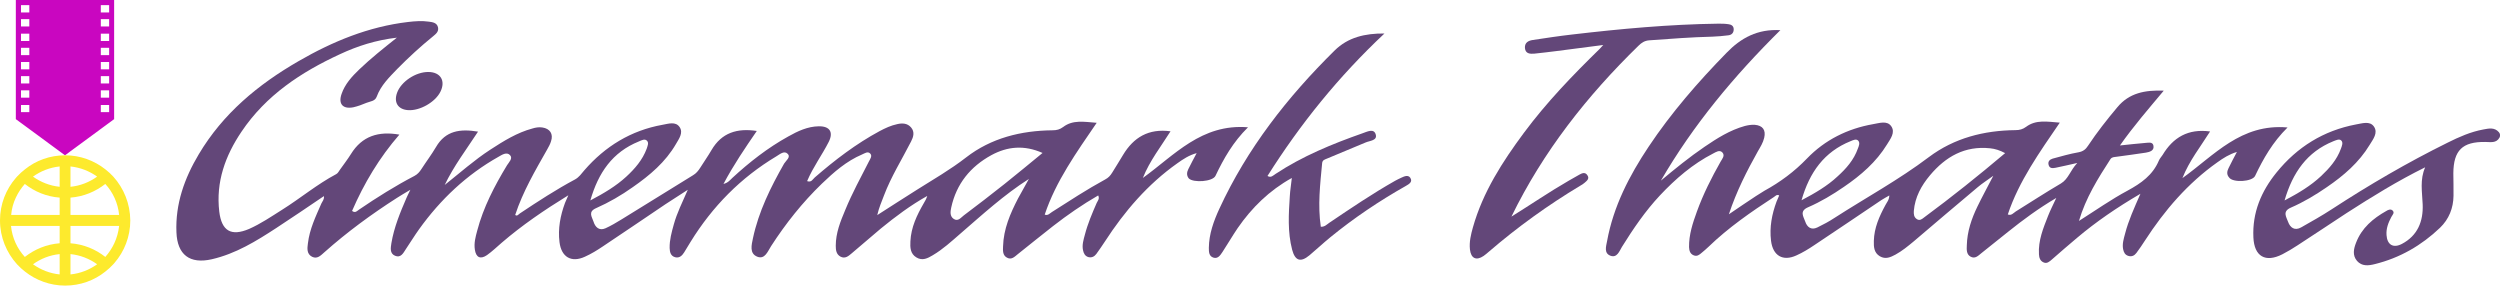
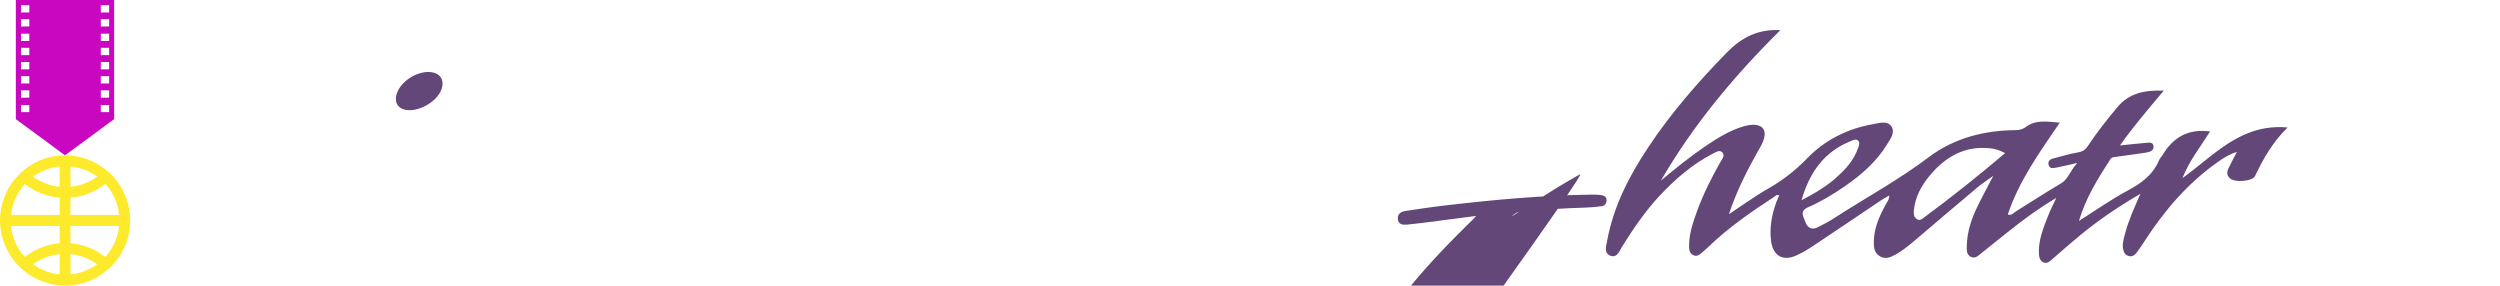
<svg xmlns="http://www.w3.org/2000/svg" version="1.1" id="Camada_1" x="0px" y="0px" viewBox="0 0 1500.4 171.4" style="enable-background:new 0 0 1500.4 171.4;" xml:space="preserve">
  <style type="text/css">
	.st0{fill:#634779;}
	.st1{fill:#C906C0;}
	.st2{fill:#FDEA2D;}
</style>
  <g>
-     <path class="st0" d="M729.5,105.5c4.9-10.3,10.5-20.2,19.5-29.1c-27.9-2.3-44.2,16.8-63.1,30.4c4.1-10.3,10.9-18.9,16.6-28   C689.3,77,680.3,82.5,674,93c-2.1,3.6-4.4,7.1-6.5,10.6c-1.1,1.8-2.3,3.1-4.2,4.1c-11,6-21.4,12.8-31.9,19.5   c-1.3,0.8-2.5,2.4-4.4,1.6c6.7-20.1,19-37.2,31.2-55.1c-7.6-0.6-14.3-1.9-20.1,2.5c-2,1.5-3.9,2-6.4,2   c-18.9,0.2-36.8,4.6-51.9,16.3c-9.4,7.3-19.5,13.1-29.5,19.4c-7.8,4.9-15.5,9.9-23.8,15.2c1-4.4,2.6-8,4-11.7   c4.3-11.4,10.8-21.7,16.3-32.5c1.4-2.7,2.3-5.7,0-8.4c-2.2-2.6-5.3-2.7-8.3-2c-3.8,0.8-7.2,2.4-10.6,4.2   c-14.1,7.6-26.8,17.3-38.9,27.8c-1.2,1-2,3.2-4.6,2.2c3.6-8.5,9-15.7,13-23.6c2.9-5.8,0.6-9.4-6-9.3c-6.7,0.1-12.6,2.9-18.3,6.1   c-12.3,6.8-23.3,15.4-33.6,24.9c-1.3,1.2-2.5,2.9-5.3,3.6c6.1-11.5,13-21.6,20-31.8c-11.7-1.8-21.1,1-27.2,11.5   c-2.1,3.6-4.5,7-6.7,10.5c-1.2,1.9-2.5,3.5-4.4,4.6c-14.3,8.8-28.6,17.7-42.9,26.5c-3.1,1.9-6.3,3.8-9.6,5.3   c-3.8,1.7-6.2-0.7-7.2-4c-0.9-2.8-3.5-5.9,1.6-8.1c7.7-3.4,15.1-7.7,22-12.6c10.2-7.1,19.6-15,25.9-25.9c1.8-3.1,4.5-6.7,2.2-10.1   c-2.4-3.6-6.8-2-10.3-1.4c-18.9,3.4-34.4,12.9-46.9,27.3c-1.7,2-3.2,4.2-5.6,5.5c-11.4,6.1-22.3,13.2-33.1,20.4   c-0.8,0.5-1.6,1.9-2.8,0.9c4.6-14,12-26.6,19.2-39.3c0.9-1.6,1.8-3.2,2.3-4.9c1.5-4.4-0.6-7.6-5.2-8.3c-2-0.3-4,0-5.9,0.6   c-9.3,2.5-17.3,7.5-25.3,12.7c-9.7,6.3-18.3,14-27.4,21.2c5.4-11.3,13-21.3,20-32c-10.7-1.8-19.5-0.6-25.2,9.2   c-2.7,4.6-5.9,8.8-8.8,13.3c-1.1,1.7-2.3,3.1-4.2,4.1c-11.5,6-22.5,12.9-33.2,20.2c-1.1,0.7-2.2,2.3-4.2,0.8   c7.2-16.6,16.4-32,28.4-45.8c-12.5-2.2-22.4,0.8-29.1,11.7c-2,3.2-4.4,6.3-6.6,9.4c-0.7,0.9-1.1,2-2.2,2.6   c-11.5,6.1-21.5,14.5-32.5,21.4c-6.5,4.1-12.8,8.4-19.8,11.5c-10.8,4.6-16.5,1.2-17.9-10.4c-2.1-17.8,3.6-33.5,13.3-47.9   c14.7-21.9,35.8-35.8,59.2-46.6c10.5-4.9,21.4-8.4,34.1-9.9c-8.3,6.6-15.7,12.5-22.5,19c-4.5,4.3-8.7,8.9-10.7,14.8   c-2.1,6,0.8,9.2,7,8c2.7-0.6,5.4-1.6,8-2.7c2.2-0.9,5.1-0.9,6.1-3.7c2.5-6.8,7.6-11.7,12.4-16.7c6.8-6.9,13.9-13.4,21.4-19.5   c1.7-1.4,3.5-2.8,3-5.3c-0.6-2.9-3.3-3.2-5.5-3.5c-4.1-0.6-8.3-0.3-12.5,0.2c-23.7,2.8-45.3,11.7-65.7,23.5   c-24.3,14-45.4,31.5-59.9,55.9c-8.6,14.4-14.1,29.8-13.4,46.8c0.5,13.5,8,19.2,21.2,16.2c14.4-3.3,26.7-10.9,38.8-18.8   c9.5-6.2,18.9-12.6,28.5-19.1c0.3,2-0.9,3.1-1.5,4.4c-3.4,7.8-7.1,15.4-8.1,24c-0.4,2.9-0.8,6.3,2.5,8c3.2,1.6,5.3-0.9,7.4-2.7   c13.6-12.1,28.2-22.8,43.5-32.6c2.3-1.5,4.6-2.8,8.1-4.9c-1.2,2.5-1.8,3.6-2.3,4.8c-3.8,8.8-7.5,17.7-9.1,27.3   c-0.4,2.7-1.1,6.1,2.2,7.5c3.5,1.5,5-1.7,6.5-4c2.7-4,5.2-8.1,8-12c12.8-17.8,28.4-32.6,47.6-43.4c2.1-1.2,4.9-3.1,6.9-1   c1.9,2-0.7,4.3-1.8,6.1c-7.5,12.4-14.2,25.2-17.9,39.3c-1,3.7-2,7.4-1.4,11.3c0.7,4.8,3.4,6,7.3,3.3c3.1-2.2,5.9-4.9,8.8-7.4   c12.2-10.5,25.4-19.5,40-28.5c-1,2.2-1.5,3.4-2,4.6c-2.8,7.6-4.3,15.4-3.3,23.5c1.1,9,7.1,12.5,15.2,8.8c3.8-1.7,7.4-3.9,10.8-6.2   c12.6-8.4,25.1-16.9,37.7-25.4c4.1-2.7,8.2-5.3,13.3-8.6c-3.3,7.6-6.5,13.9-8.4,20.8c-1.3,4.7-2.6,9.3-2.5,14.2   c0.1,2.4,0.6,4.8,3.4,5.5c2.5,0.6,4.1-1,5.3-2.9c1.3-2.1,2.6-4.2,3.9-6.4c13.1-21.2,30.1-38.5,51.5-51.3c2-1.2,4.7-3.6,6.7-1.5   c2.1,2-1,4.1-2.1,5.9c-8.1,14.2-15.3,28.8-18.7,44.8c-0.8,3.9-2.3,9.2,2.7,11.1c4.5,1.7,6.2-3.3,8.2-6.4   c8.8-13.6,18.8-26.2,30.5-37.5c7.2-6.9,14.7-13.5,24.1-17.5c1.5-0.6,3.5-2.2,5-0.4c1.2,1.4-0.2,3.2-0.9,4.6   c-4.9,9.6-10.1,19.1-14.2,29.1c-2.9,6.9-5.7,13.8-5.7,21.5c0,2.6,0.3,5.1,2.8,6.5c2.8,1.5,4.8-0.3,6.7-1.9   c5.9-4.9,11.6-10,17.5-14.9c8.8-7.2,17.9-14,27.9-19.6c-0.5,1.7-1.3,3.1-2.1,4.4c-4.1,7.1-7.6,14.4-8,22.8   c-0.2,3.7-0.1,7.5,3.6,9.7c3.6,2.2,6.8,0.5,9.8-1.3c6.1-3.6,11.2-8.3,16.5-12.9c13.3-11.5,26.3-23.4,41.2-32.9   c-2.2,3.9-4.4,7.8-6.5,11.7c-4.7,9.1-8.7,18.3-9,28.8c-0.1,2.4-0.3,5.3,2.3,6.7c2.8,1.6,4.7-0.6,6.6-2.1c7.1-5.6,14-11.3,21.1-16.8   c8.6-6.7,17.6-12.9,27.1-18.4c1,2-0.3,3.2-0.9,4.5c-2.7,6.2-5.4,12.5-7.1,19.1c-0.8,3-1.8,6.1-1.1,9.3c0.4,1.9,1.2,3.5,3.2,4.1   c2,0.5,3.6-0.3,4.8-1.9c1.8-2.4,3.4-4.9,5.1-7.4c11.8-18.2,25.7-34.4,43.5-47c3.5-2.5,7.1-4.9,11.6-6.1c-1.8,3.4-3.5,6.5-5,9.6   c-0.9,1.8-1.2,3.8,0.3,5.6C716.2,109.8,727.8,109.1,729.5,105.5z M383.4,84.9c1.7-0.7,3.7-1.9,5-0.3c1.1,1.2,0.2,3.1-0.3,4.7   c-2.5,6.7-7.1,12-12.2,16.7c-6.2,5.7-13.3,9.9-21.6,14.3C359.1,103.6,367.6,91.3,383.4,84.9z M602.9,110.4   c-8.1,6.4-16.2,12.7-24.5,18.9c-1.7,1.3-3.4,3.8-6,2.1c-2.5-1.7-2-4.5-1.5-6.9c3.1-14.2,11.5-24.5,24.1-31.4   c9.6-5.2,19.7-6.2,30.7-1.3C617.8,98.3,610.4,104.4,602.9,110.4z" />
    <path class="st0" d="M1353.4,105.6c4.9-10.3,10.5-20.2,19.5-29.1c-28-2.5-44.1,16.8-63.1,30.4c4.1-10.4,10.9-18.9,16.6-28   c-13.2-1.8-22.2,3.6-28.5,14.1c-0.7,1.1-1.7,2.1-2.2,3.3c-3.7,8.8-10.7,13.7-18.8,18.1c-9.9,5.3-19.1,11.8-29.2,18.2   c4.1-13.9,11.4-25.5,18.9-37.1c0.9-1.3,2.2-1.2,3.5-1.4c5.9-0.8,11.9-1.6,17.8-2.5c2.3-0.4,5.1-1.2,4.5-4.2   c-0.5-2.5-3.2-1.7-5.1-1.6c-4.7,0.4-9.4,0.9-15,1.5c8.3-11.8,17.2-22,26.3-32.9c-11.2-0.4-20.7,1.3-27.9,10   c-6.2,7.4-12.2,15-17.5,23c-1.4,2.2-3,3.5-5.8,4c-5.2,0.9-10.3,2.4-15.5,3.8c-1.7,0.5-3,1.7-2.4,3.8c0.6,2.2,2.4,2,4.1,1.7   c3.9-0.8,7.8-1.7,13.1-2.9c-4.3,4.6-5.3,9.6-9.8,12.3c-9.2,5.4-18.1,11.2-27.1,16.8c-1.4,0.9-2.7,2.7-4.8,1.8   c6.7-20.1,19-37.2,31.2-55.1c-7.6-0.6-14.3-1.9-20.2,2.5c-2,1.5-4,2-6.4,2c-18.9,0.2-36.7,4.7-52,16.2   c-18,13.6-37.7,24.3-56.5,36.4c-3.3,2.2-6.9,4.1-10.4,5.8c-3.7,1.8-6.2-0.2-7.3-3.6c-1-2.9-3.6-6.2,1.7-8.5   c7.6-3.3,14.8-7.6,21.6-12.3c10.1-6.9,19.3-14.8,25.8-25.4c2-3.3,5.2-7.2,2.5-11c-2.5-3.5-7.1-1.8-10.8-1.2   c-15.4,2.7-29,9.5-39.7,20.6c-7.6,7.9-16.1,14.2-25.6,19.4c-1.7,1-3.4,2.1-5.1,3.2c-5.2,3.4-10.3,6.9-16.2,10.9   c4.6-13.9,10.8-26,17.4-37.8c1.5-2.6,3.1-5.1,3.8-8.1c1.1-4.7-0.9-7.4-5.7-7.8c-2-0.1-3.9,0.2-5.9,0.7c-9,2.5-16.7,7.4-24.2,12.5   c-9.1,6.2-17.7,13.2-26.2,20.3c19.4-33.4,43.8-62.7,71.7-90.3c-13.7-0.8-23.7,4.7-32.3,13.6c-17.1,17.5-33.2,36-46.8,56.4   c-11.6,17.4-21.1,35.8-24.9,56.6c-0.6,3.2-2,7.3,2.1,8.8c3.9,1.4,5.3-2.8,6.8-5.3c6.8-10.9,14-21.5,22.8-30.9   c9.4-10,19.7-18.9,32-25.2c1.6-0.8,3.8-2.4,5.5-0.6c1.7,1.9-0.1,3.8-1,5.4c-5.5,9.7-10.5,19.6-14.3,30.1   c-2.5,6.9-4.8,13.8-4.7,21.3c0.1,2.1,0.6,4,2.7,4.9c2.1,0.9,3.5-0.3,4.9-1.5c1.4-1.1,2.8-2.4,4.1-3.6   c11.9-11.5,25.5-20.9,39.3-29.9c0.8-0.5,1.6-1.7,3.1-0.9c-0.6,1.3-1.1,2.5-1.6,3.7c-2.8,7.6-4.3,15.4-3.3,23.5   c1.1,9,7.1,12.5,15.2,8.8c3.8-1.7,7.4-3.9,10.8-6.2c13.4-8.9,26.8-18,40.2-27c1.4-0.9,2.9-1.7,4.8-2.8c-0.1,2.8-1.5,4.1-2.3,5.7   c-3.7,6.8-6.8,13.7-7,21.6c-0.1,3.6,0.1,7.1,3.6,9.2c3.4,2,6.4,0.6,9.4-1c4-2.2,7.4-5,10.9-7.9c12.8-10.9,25.6-21.8,38.5-32.6   c2.6-2.2,5.6-4.1,9.3-6.8c-3.6,7-6.7,12.6-9.5,18.4c-3.6,7.4-6.2,15.1-6.4,23.4c-0.1,2.4-0.3,5.3,2.2,6.7c2.8,1.6,4.7-0.6,6.6-2.1   c5.4-4.2,10.6-8.6,16-12.8c9-7.2,18.2-14,28.9-20.3c-1.9,4.1-3.6,7.4-4.9,10.7c-2.9,7.4-6,14.8-5.5,23.1c0.1,2.1,0.7,4,2.8,4.9   c2,0.9,3.5-0.5,4.9-1.7c5-4.3,10-8.8,15.1-13c11.5-9.7,23.9-18.2,38.1-26.5c-3.8,8.7-7.2,16.1-9.2,23.9c-0.8,3-1.8,6.1-1.2,9.3   c0.4,1.9,1.1,3.5,3.2,4.1c2,0.6,3.6-0.2,4.8-1.8c1.8-2.4,3.5-4.9,5.1-7.4c11.8-18.2,25.7-34.4,43.5-47c3.5-2.5,7.2-4.9,11.7-6.2   c-1.8,3.5-3.5,6.5-5,9.7c-0.9,1.8-1.3,3.8,0.3,5.6C1340,109.8,1351.7,109.1,1353.4,105.6z M1110.7,84.7c1.5-0.6,3.4-1.6,4.6-0.2   c1.1,1.3,0.3,3.2-0.3,4.7c-2.4,6.8-7,12-12.2,16.7c-6.1,5.7-13.3,9.9-21.6,14.3C1086,103.4,1094.8,91.1,1110.7,84.7z M1154.9,130.4   c-1.3,1-2.7,2.3-4.5,1.1c-1.8-1.2-1.9-3-1.8-4.9c0.7-8.3,4.5-15.2,9.7-21.4c9.4-11.2,20.9-17.8,36.1-16.2c3,0.3,5.8,1.2,9,2.9   C1187.3,105.5,1171.3,118.3,1154.9,130.4z" />
-     <path class="st0" d="M840.9,106.7c-1.2,0.5-2.4,1.2-3.6,1.8c-13.6,7.7-26.6,16.5-39.5,25.2c-1.5,1-2.7,2.5-5.1,2.4   c-1.9-12.8-0.4-25.5,0.8-38.2c0.2-2,1.8-2.2,3.1-2.8c7.6-3.2,15.3-6.4,23-9.6c2.5-1.1,7.3-1.1,6-5c-1.2-3.6-5.2-1.4-7.9-0.5   c-18.2,6.4-36,13.7-52.2,24.4c-1.4,0.9-2.7,2.5-4.8,1.2c19.7-31.2,42.7-59.7,70.2-85.5c-11.7-0.1-21.9,2.3-29.9,10.2   c-28.3,27.9-52.5,58.8-69.2,95c-3.4,7.4-6.2,15.1-6.3,23.4c0,2.4,0,5,2.7,5.9c2.8,0.9,4.2-1.5,5.5-3.4c3.1-4.7,5.9-9.6,9.1-14.3   c8.5-12.3,19-22.6,32.5-30.1c-0.4,3.9-1,7.3-1.2,10.8c-0.7,10.8-1.4,21.6,1.4,32.3c1.8,6.7,5.1,7.7,10.4,3.3   c4.2-3.5,8.2-7.3,12.5-10.8c14.2-11.6,29.4-21.8,45.3-30.8c1.9-1.1,4.3-2.4,2.7-4.9C845,104.7,842.7,105.9,840.9,106.7z" />
-     <path class="st0" d="M1499.7,79.3c-2.6-3-6.1-2.2-9.3-1.6c-7.6,1.4-14.6,4.5-21.4,7.9c-24.1,11.9-47.2,25.4-69.6,40   c-6,3.9-12.2,7.4-18.4,10.9c-3.8,2.1-6.5,0.2-7.8-3.4c-1-2.9-3.6-6.2,1.7-8.5c7.6-3.3,14.8-7.6,21.6-12.3   c10.1-6.9,19.3-14.8,25.7-25.4c2-3.3,5.2-7.2,2.5-11c-2.5-3.5-7.1-1.8-10.8-1.2c-19.4,3.7-35.2,13.5-47.6,28.8   c-9.2,11.3-14.6,24.1-13.9,39c0.5,11.4,7.2,15.3,17.4,10.1c3.1-1.6,6.1-3.4,9-5.3c9.9-6.4,19.7-13,29.5-19.4   c15.2-9.8,30.6-19.3,47.2-27.5c-3.3,7.4-1.8,14.8-1.5,22.3c0.4,10.1-3,18.7-12.5,23.7c-5.2,2.7-8.8,0.5-9.2-5.3   c-0.3-4,1.1-7.5,2.9-10.9c0.6-1.2,2.2-2.5,0.7-3.9c-1.1-1-2.6-0.4-3.7,0.3c-8,4.5-14.8,10.2-18.2,19.1c-1.4,3.6-2.3,7.5,0.6,10.9   c2.9,3.3,6.8,2.9,10.7,1.9c15-3.7,28-11.2,39.1-21.8c5.4-5.2,8-11.8,8.1-19.2c0.1-4.5-0.1-9-0.1-13.5c0.1-13.8,5.5-19,19.2-18.8   c3.1,0,6.5,0.9,8.5-2.6C1500.7,81.4,1500.5,80.2,1499.7,79.3z M1400.3,84.8c1.6-0.6,3.5-1.6,4.7-0.6c1.5,1.3,0.5,3.4-0.1,5.1   c-2.4,6.6-6.9,11.7-11.9,16.4c-6.2,5.8-13.5,10.2-21.9,14.6C1376,103.5,1384.6,91.2,1400.3,84.8z" />
-     <path class="st0" d="M947.9,104.8c-2.2,1.2-4.3,2.5-6.5,3.7c-11.6,6.7-22.7,14.3-34.3,21.5c19-39,45.4-72.5,76.3-102.6   c1.8-1.8,3.7-3,6.4-3.2c12.6-0.9,25.2-1.9,37.9-2.2c3.2-0.1,6.3-0.4,9.5-0.8c2-0.2,3.3-1.4,3.3-3.6c0-2.2-1.6-2.9-3.3-3.1   c-2-0.3-4-0.3-6-0.3c-29.3,0.4-58.5,3.1-87.6,6.5c-7.9,0.9-15.8,2.1-23.7,3.3c-2.7,0.4-4.9,1.6-4.7,4.8c0.3,3.5,3.1,3.6,5.6,3.4   c4.3-0.4,8.6-1,12.9-1.5c9.1-1.2,18.2-2.4,28.5-3.7c-1.3,1.4-1.7,1.9-2.1,2.3c-16.2,15.8-31.9,32.1-45.5,50.4   c-12.9,17.4-24.6,35.5-30.6,56.7c-1.2,4.3-2.3,8.7-1.8,13.3c0.6,5.4,3.8,6.9,8.2,3.9c1.1-0.8,2.1-1.6,3.1-2.5   c17.2-14.8,35.5-28,55-39.7c0.9-0.5,1.7-1,2.5-1.7c1.4-1.2,3.1-2.5,1.7-4.5C951.4,103.1,949.5,103.9,947.9,104.8z" />
+     <path class="st0" d="M947.9,104.8c-2.2,1.2-4.3,2.5-6.5,3.7c-11.6,6.7-22.7,14.3-34.3,21.5c1.8-1.8,3.7-3,6.4-3.2c12.6-0.9,25.2-1.9,37.9-2.2c3.2-0.1,6.3-0.4,9.5-0.8c2-0.2,3.3-1.4,3.3-3.6c0-2.2-1.6-2.9-3.3-3.1   c-2-0.3-4-0.3-6-0.3c-29.3,0.4-58.5,3.1-87.6,6.5c-7.9,0.9-15.8,2.1-23.7,3.3c-2.7,0.4-4.9,1.6-4.7,4.8c0.3,3.5,3.1,3.6,5.6,3.4   c4.3-0.4,8.6-1,12.9-1.5c9.1-1.2,18.2-2.4,28.5-3.7c-1.3,1.4-1.7,1.9-2.1,2.3c-16.2,15.8-31.9,32.1-45.5,50.4   c-12.9,17.4-24.6,35.5-30.6,56.7c-1.2,4.3-2.3,8.7-1.8,13.3c0.6,5.4,3.8,6.9,8.2,3.9c1.1-0.8,2.1-1.6,3.1-2.5   c17.2-14.8,35.5-28,55-39.7c0.9-0.5,1.7-1,2.5-1.7c1.4-1.2,3.1-2.5,1.7-4.5C951.4,103.1,949.5,103.9,947.9,104.8z" />
    <path class="st0" d="M238.3,55.7c-2.1,5.8,0.6,10,6.6,10.4c7.1,0.5,16.3-4.8,19.4-11c3.3-6.6,0.1-11.8-7.1-11.9   C249.5,43.1,240.7,49,238.3,55.7z" />
  </g>
  <g>
    <path class="st1" d="M39.1,0H9.5v71.5l29.5,21.7l29.5-21.7V0H39.1z M17.6,65.1v2.2h-2.5h-2.5v-2.2V63h2.5h2.5V65.1z M17.6,56.4v2.2   h-2.5h-2.5v-2.2v-2.2h2.5h2.5V56.4z M17.6,47.9v2.2h-2.5h-2.5v-2.2v-2.2h2.5h2.5V47.9z M17.6,39.4v2.2h-2.5h-2.5v-2.2v-2.2h2.5h2.5   V39.4z M17.6,30.9v2.2h-2.5h-2.5v-2.2v-2.2h2.5h2.5V30.9z M17.6,22.4v2.2h-2.5h-2.5v-2.2v-2.2h2.5h2.5V22.4z M17.6,13.7v2.2h-2.5   h-2.5v-2.2v-2.2h2.5h2.5V13.7z M17.6,5.3v2.2h-2.5h-2.5V5.3V3.1h2.5h2.5V5.3z M65.5,65.1v2.2H63h-2.5v-2.2V63H63h2.5V65.1z    M65.5,56.4v2.2H63h-2.5v-2.2v-2.2H63h2.5V56.4z M65.5,47.9v2.2H63h-2.5v-2.2v-2.2H63h2.5V47.9z M65.5,39.4v2.2H63h-2.5v-2.2v-2.2   H63h2.5V39.4z M65.5,30.9v2.2H63h-2.5v-2.2v-2.2H63h2.5V30.9z M65.5,22.4v2.2H63h-2.5v-2.2v-2.2H63h2.5V22.4z M65.5,13.7v2.2H63   h-2.5v-2.2v-2.2H63h2.5V13.7z M65.5,5.3v2.2H63h-2.5V5.3V3.1H63h2.5V5.3z" />
    <path class="st2" d="M68,106c-1.5-1.6-3.1-3.1-4.8-4.4c-6.6-5.2-15-8.4-24.1-8.4c-9.1,0-17.5,3.1-24.1,8.4   c-1.7,1.3-3.3,2.8-4.8,4.4c-0.2,0.2-0.4,0.5-0.7,0.8C3.6,113.6,0,122.5,0,132.3v0v0c0,10.1,3.9,19.3,10.2,26.3   c1.5,1.6,3.1,3.1,4.8,4.4c6.6,5.2,15,8.4,24.1,8.4c9.1,0,17.5-3.1,24.1-8.4c1.7-1.3,3.3-2.8,4.8-4.4c0.2-0.2,0.4-0.5,0.7-0.8   c5.9-6.8,9.5-15.8,9.5-25.5v0v0C78.1,122.2,74.3,113,68,106z M35.8,164.7c-5.9-0.6-11.4-2.8-16-6.1c4.6-3.3,10-5.5,16-6.1V164.7z    M35.8,146c-7.9,0.6-15,3.6-20.9,8.2c-4.6-5-7.6-11.5-8.3-18.6h29.2V146z M42.3,164.7v-12.2c5.9,0.6,11.4,2.8,16,6.1   C53.7,161.9,48.3,164.1,42.3,164.7z M68.6,146c-1.4,3-3.2,5.7-5.4,8.2c-5.8-4.6-13-7.6-20.9-8.2v-10.4h26.3h2.9   C71.1,139.2,70.1,142.8,68.6,146z M42.3,99.9c5.9,0.6,11.4,2.8,16,6.1c-4.6,3.3-10,5.5-16,6.1V99.9z M42.3,118.6   c7.9-0.6,15-3.6,20.9-8.2c4.6,5,7.6,11.5,8.3,18.6H42.3V118.6z M35.8,99.9v12.2c-5.9-0.6-11.4-2.8-16-6.1   C24.4,102.7,29.9,100.5,35.8,99.9z M9.5,118.6c1.4-3,3.2-5.7,5.4-8.2c5.8,4.6,13,7.6,20.9,8.2v10.4H9.5H6.7   C7,125.3,8,121.8,9.5,118.6z" />
  </g>
</svg>